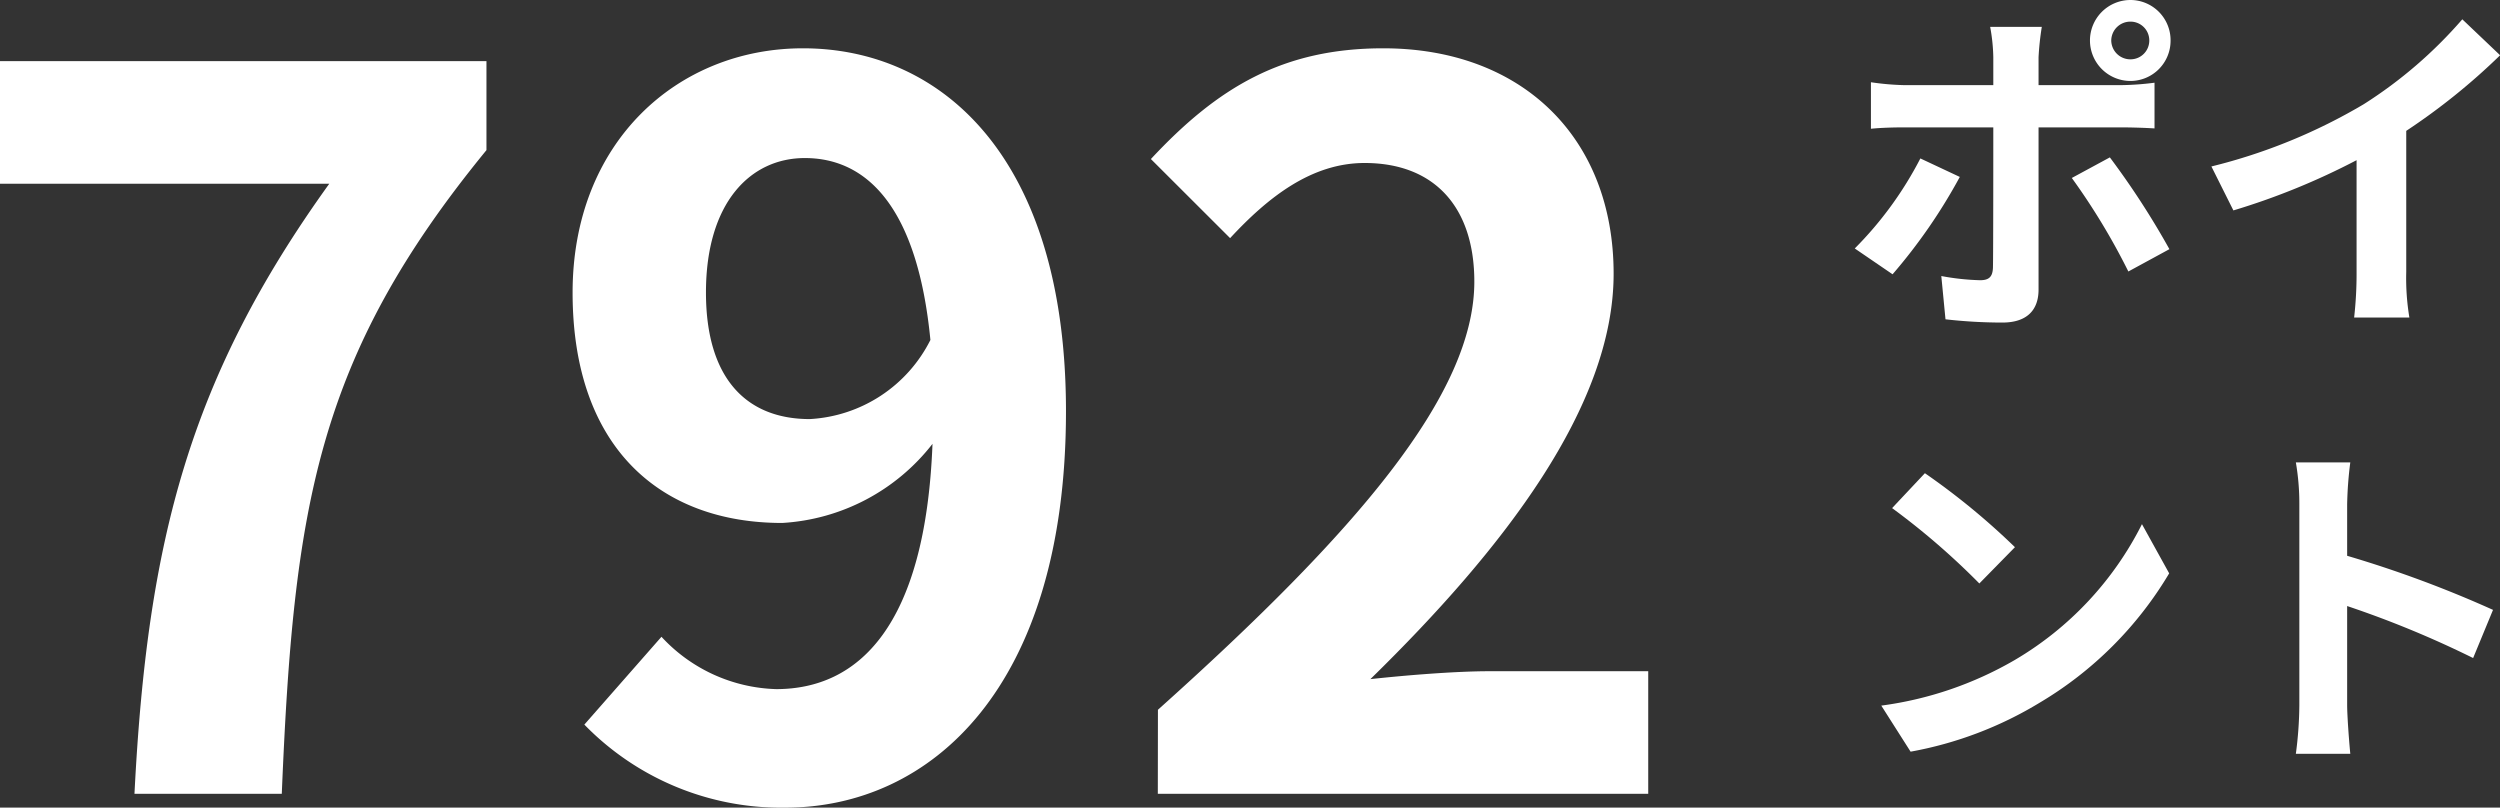
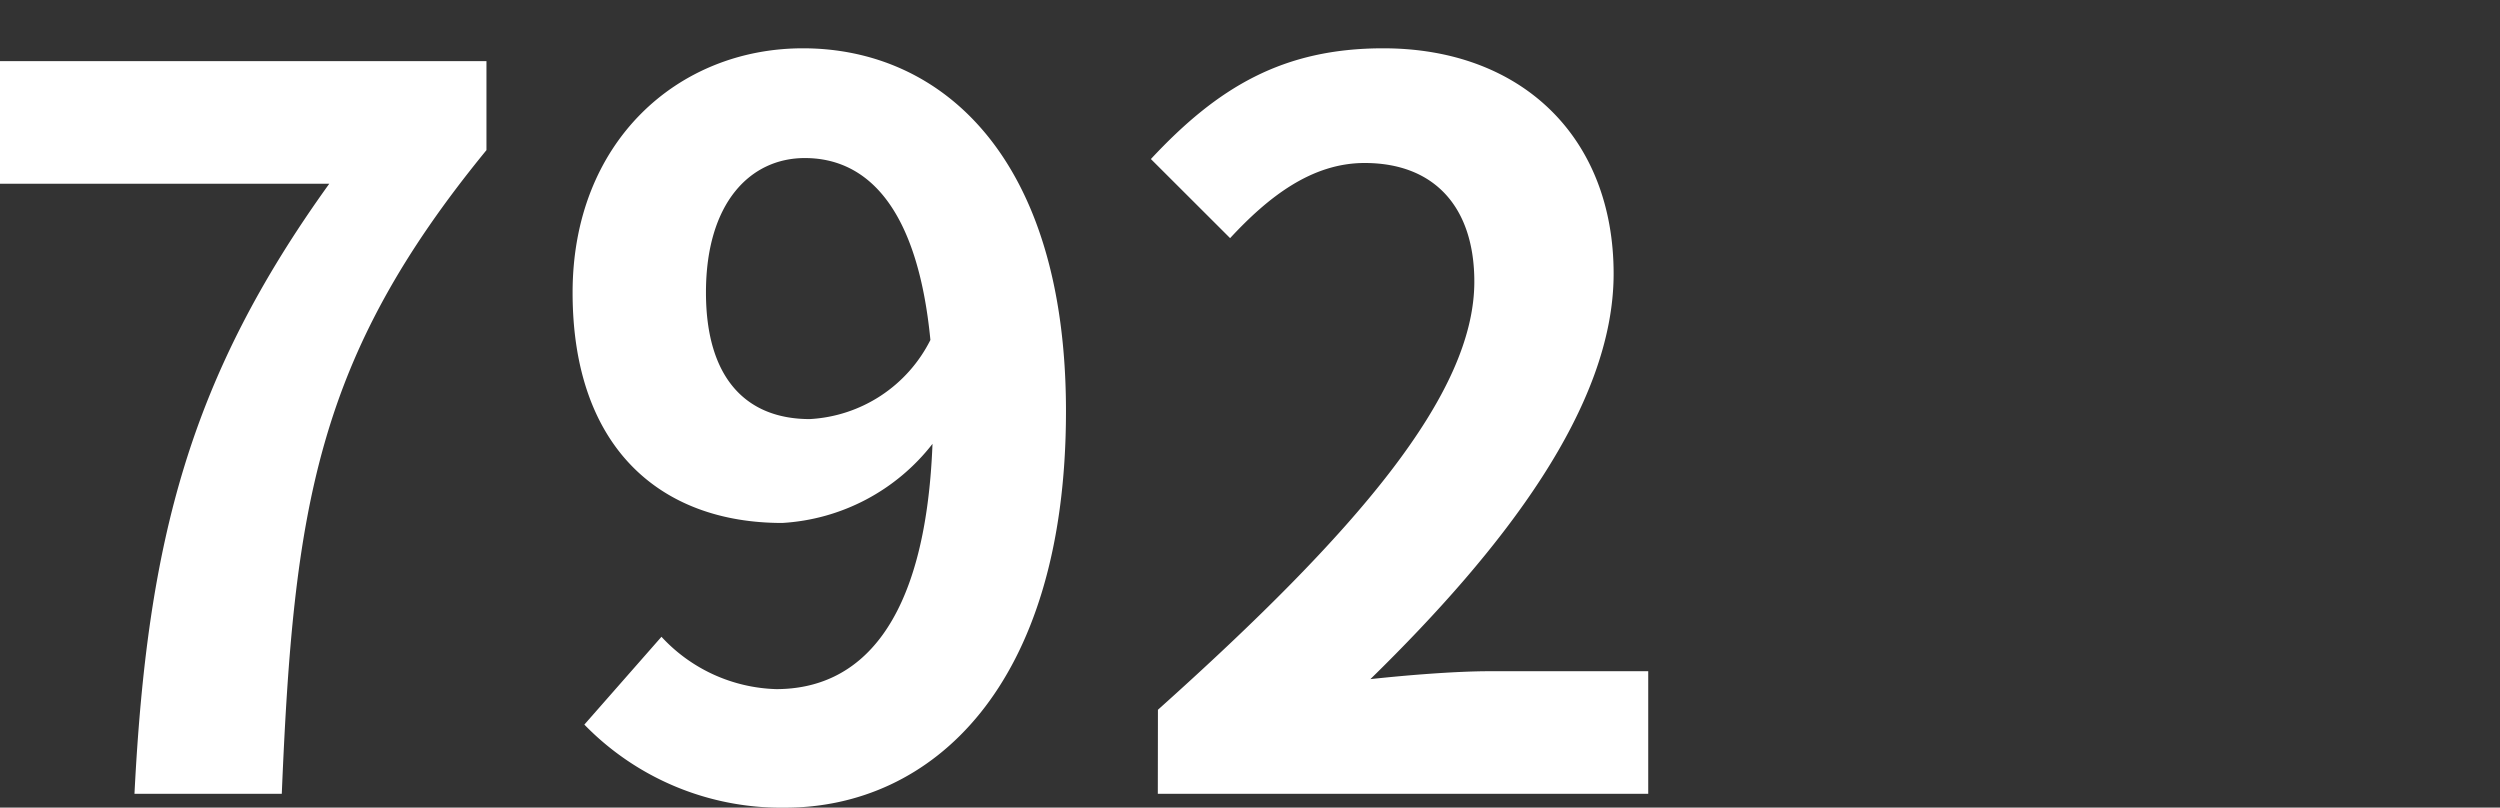
<svg xmlns="http://www.w3.org/2000/svg" width="85.968" height="27.772" viewBox="0 0 85.968 27.772">
  <rect x="0" y="0" width="85.968" height="27.772" fill="#333333" stroke="none" />
  <g transform="translate(-544.7 -8674.503)">
-     <path d="M9.3-9a.656.656,0,0,1,.66-.648A.645.645,0,0,1,10.608-9a.645.645,0,0,1-.648.648A.656.656,0,0,1,9.3-9ZM8.568-9A1.393,1.393,0,0,0,9.96-7.608,1.383,1.383,0,0,0,11.34-9a1.383,1.383,0,0,0-1.38-1.392A1.393,1.393,0,0,0,8.568-9ZM6.912-9.468H5.136a6.216,6.216,0,0,1,.108,1.044v.96H2.2a9.137,9.137,0,0,1-1.164-.1v1.6c.336-.036.8-.048,1.164-.048H5.244V-6c0,.564,0,4.368-.012,4.812-.012.312-.132.432-.444.432A8.3,8.3,0,0,1,3.456-.9L3.6.588A17.327,17.327,0,0,0,5.556.7C6.408.7,6.8.264,6.8-.432v-5.58H9.612c.324,0,.792.012,1.176.036V-7.548A9.712,9.712,0,0,1,9.6-7.464H6.8v-.96A9.728,9.728,0,0,1,6.912-9.468Zm-2.82,5.16L2.736-4.944A12.5,12.5,0,0,1,.48-1.848l1.3.888A18.834,18.834,0,0,0,4.092-4.308Zm5.16-.672-1.308.708A22.784,22.784,0,0,1,9.888-1.056L11.3-1.824A27.894,27.894,0,0,0,9.252-4.98Zm3.492.312L13.5-3.156a24.045,24.045,0,0,0,4.236-1.728v3.84A13.439,13.439,0,0,1,17.652.528h1.9a8.25,8.25,0,0,1-.108-1.572V-5.892a22.011,22.011,0,0,0,3.228-2.6l-1.3-1.236a15.384,15.384,0,0,1-3.384,2.916A19.3,19.3,0,0,1,12.744-4.668ZM2.892,5.88,1.764,7.08a24.951,24.951,0,0,1,3,2.592L5.988,8.424A24.236,24.236,0,0,0,2.892,5.88Zm-1.5,7.992L2.4,15.456a13,13,0,0,0,4.452-1.692,12.76,12.76,0,0,0,4.44-4.44l-.936-1.692A11.3,11.3,0,0,1,5.988,12.3,12.368,12.368,0,0,1,1.392,13.872Zm14.376-.024a13.18,13.18,0,0,1-.12,1.68H17.52c-.048-.492-.108-1.332-.108-1.68v-3.4a34.661,34.661,0,0,1,4.332,1.788l.684-1.656a39.192,39.192,0,0,0-5.016-1.86V6.948a13.047,13.047,0,0,1,.108-1.44H15.648a8.33,8.33,0,0,1,.12,1.44Z" transform="translate(608 8684.895)" fill="#fff" />
    <path d="M6.324,0H11.39c.408-9.86,1.19-14.994,7.038-22.134v-3.06H1.7v4.216H13.022C8.228-14.314,6.766-8.738,6.324,0ZM25.976-17.238c0-3.094,1.53-4.624,3.4-4.624,2.142,0,3.876,1.7,4.318,6.256a4.943,4.943,0,0,1-4.148,2.72C27.37-12.886,25.976-14.28,25.976-17.238ZM28.7.476c5,0,9.656-4.114,9.656-13.634,0-8.738-4.284-12.478-9.044-12.478-4.318,0-7.922,3.23-7.922,8.4,0,5.338,3.026,7.922,7.208,7.922a7.066,7.066,0,0,0,5.168-2.72C33.524-5.746,31.212-3.6,28.39-3.6a5.584,5.584,0,0,1-3.944-1.8L21.794-2.38A9.437,9.437,0,0,0,28.7.476ZM41.514,0H58.378V-4.216h-5.44c-1.19,0-2.856.136-4.114.272,4.59-4.488,8.364-9.384,8.364-13.94,0-4.692-3.162-7.752-7.922-7.752-3.434,0-5.678,1.326-7.99,3.808L44-19.108c1.292-1.394,2.788-2.584,4.624-2.584,2.414,0,3.774,1.53,3.774,4.08,0,3.876-4.046,8.6-10.88,14.722Z" transform="translate(543 8701.8)" fill="#fff" />
  </g>
</svg>